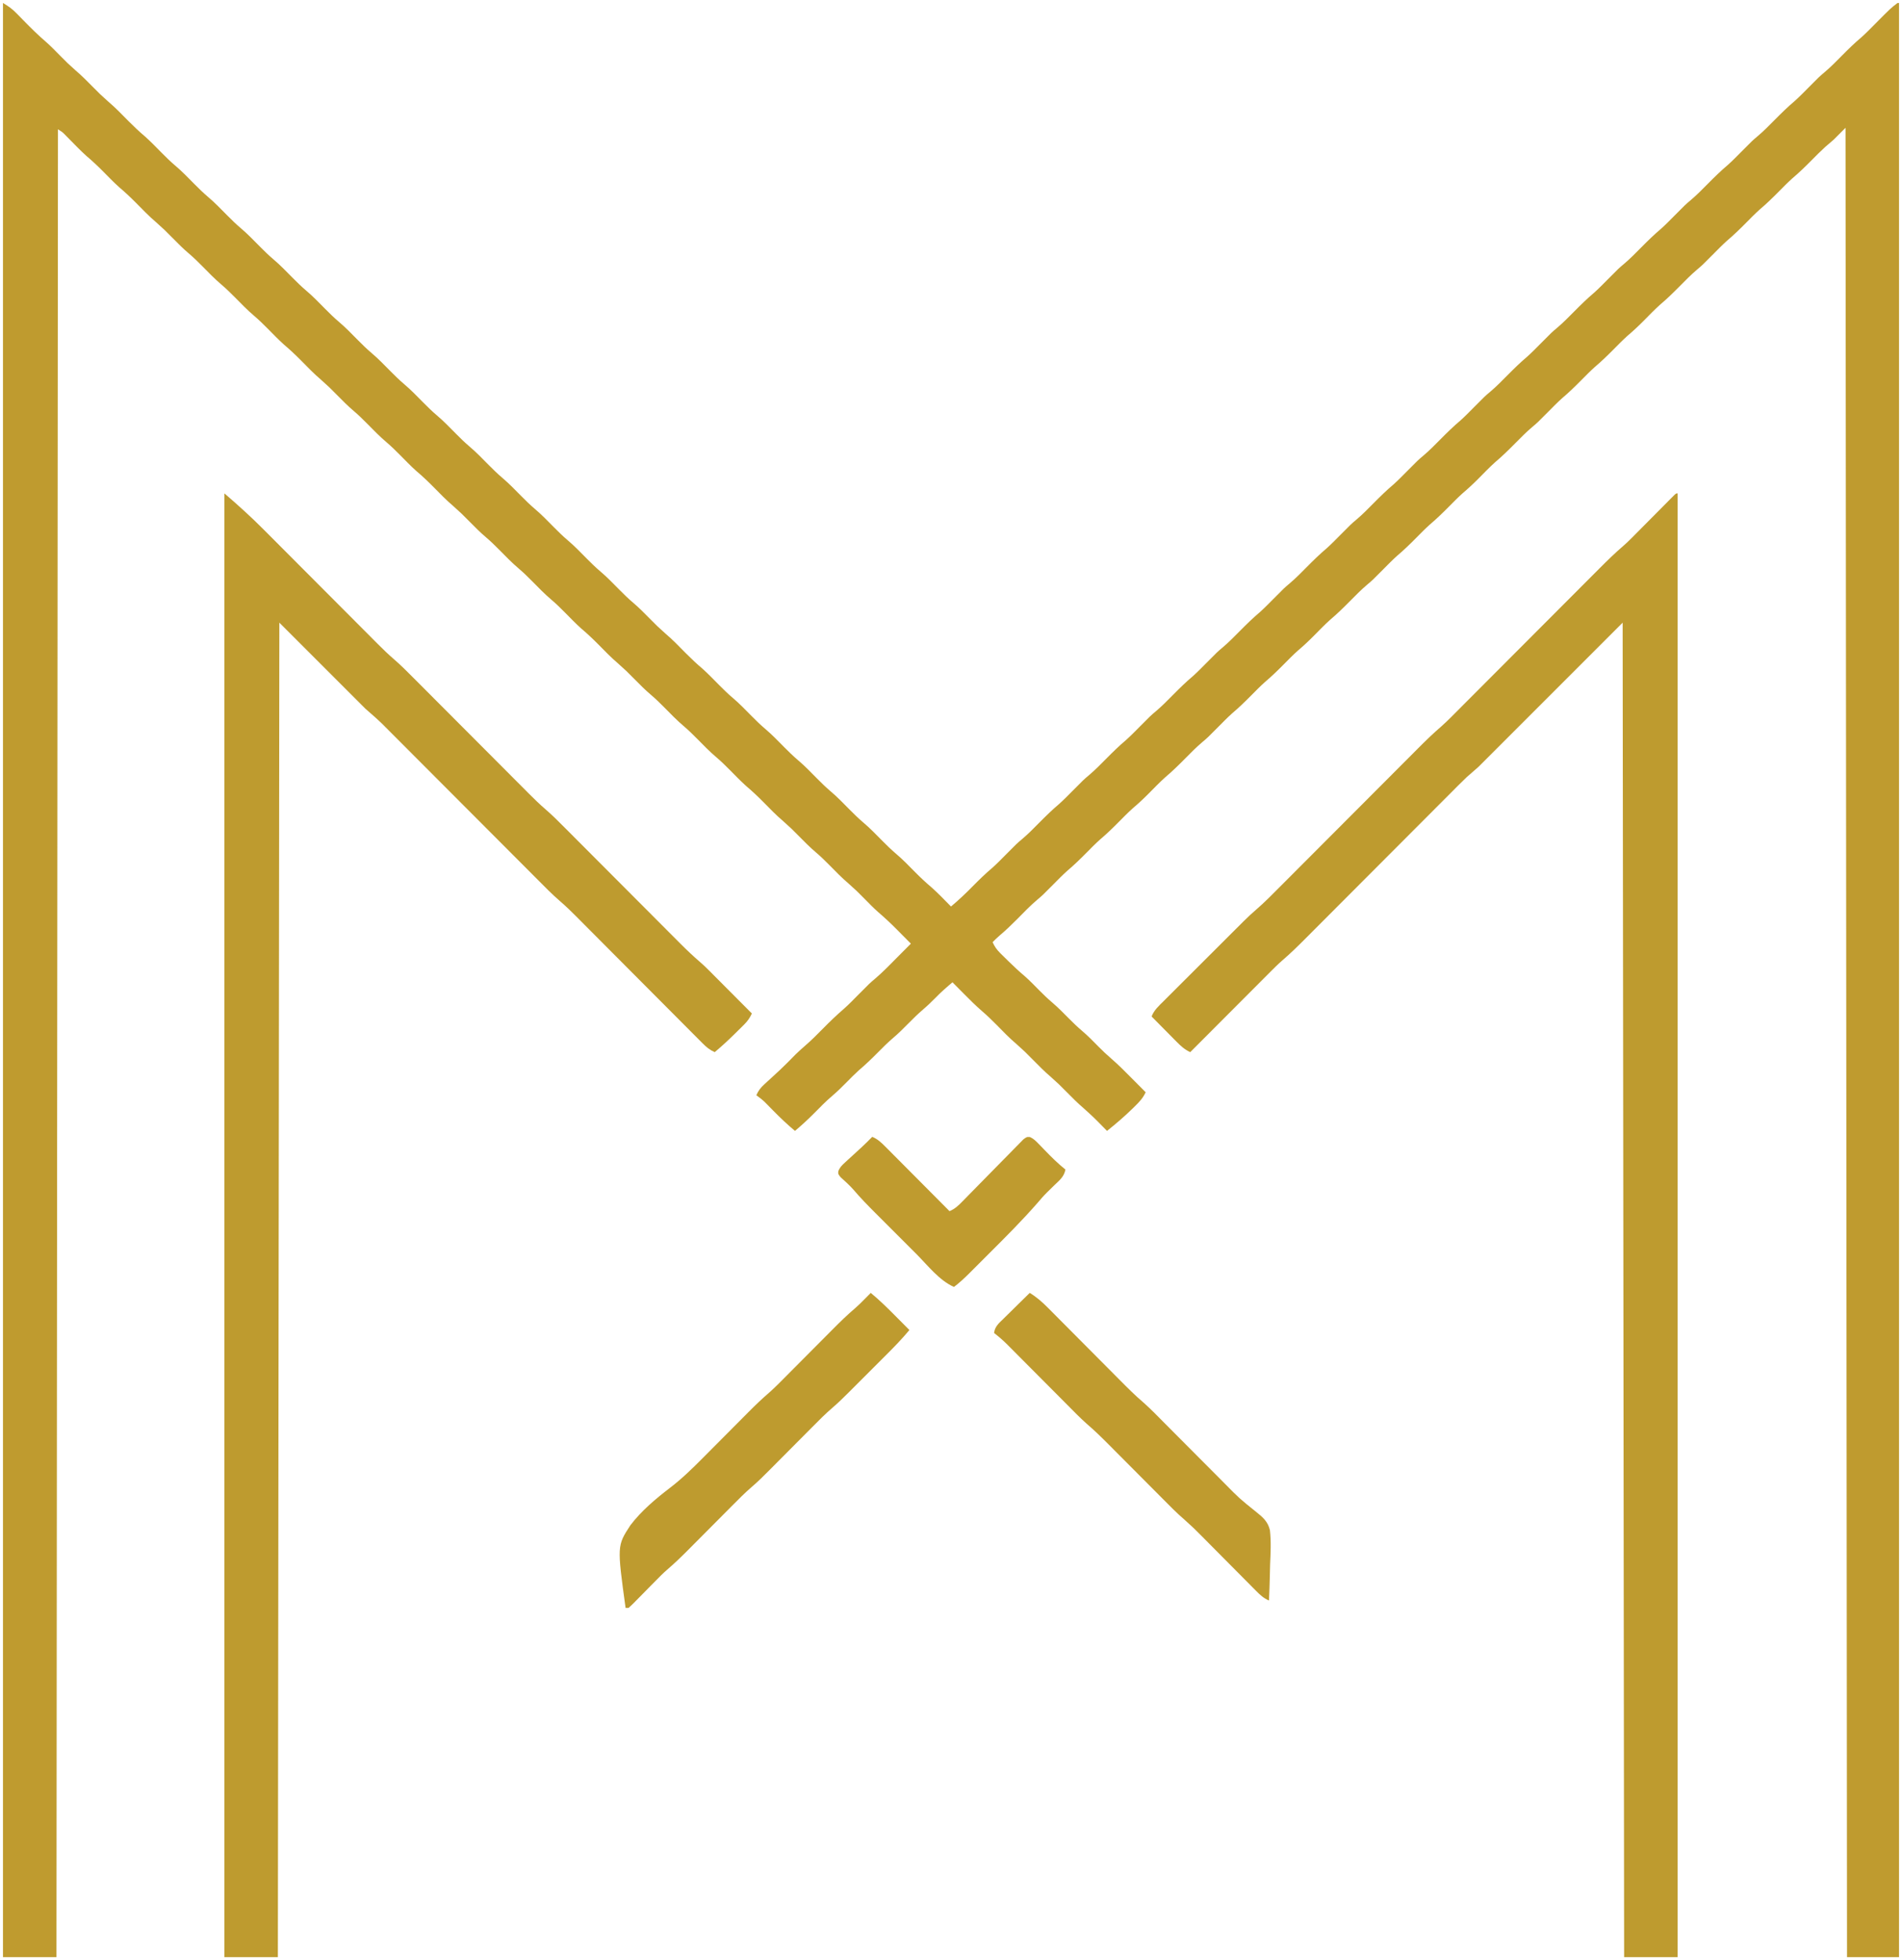
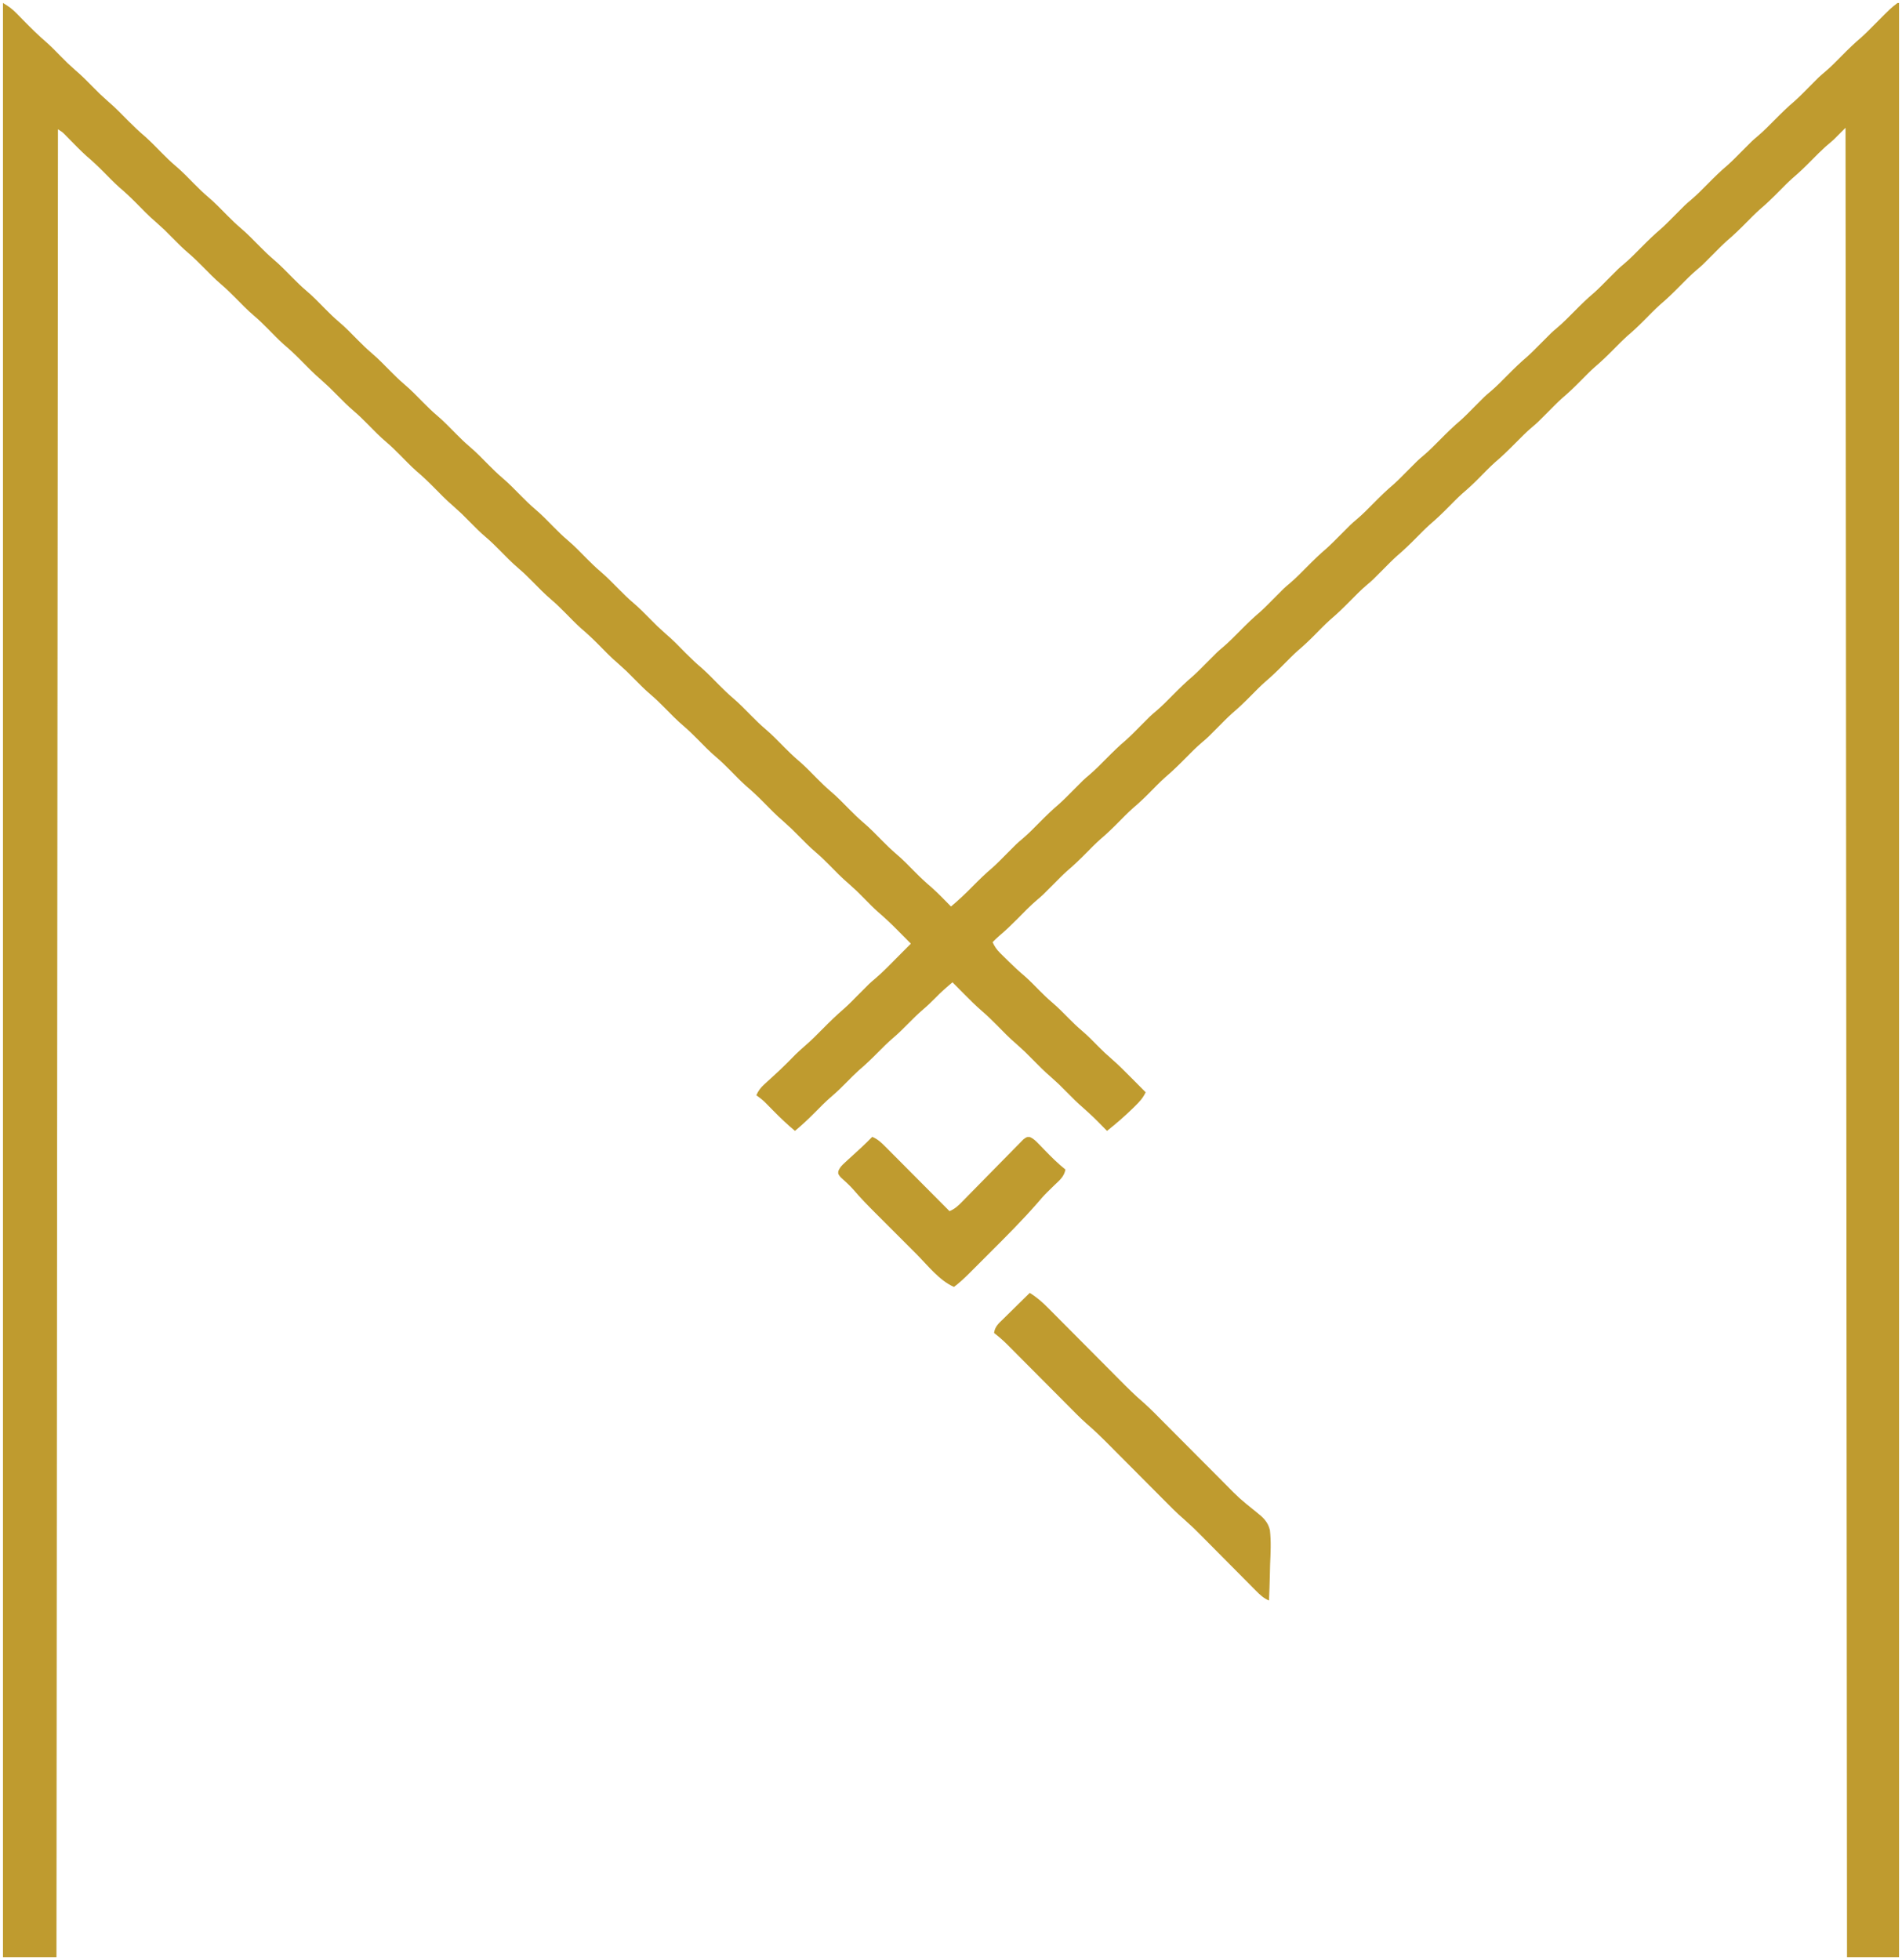
<svg xmlns="http://www.w3.org/2000/svg" version="1.1" width="1280" height="1319">
  <path d="M0 0 C3.858 2.315 6.13 3.894 9.145 6.984 C10.284 8.141 10.284 8.141 11.447 9.32 C12.228 10.122 13.008 10.924 13.812 11.75 C18.761 16.811 23.732 21.719 29.104 26.329 C32.217 29.073 35.098 32.036 38 35 C43.344 40.416 43.344 40.416 49 45.5 C52.887 48.784 56.424 52.386 60 56 C65.312 61.385 65.312 61.385 70.938 66.438 C75.749 70.501 80.082 75.058 84.509 79.529 C88.168 83.21 91.877 86.722 95.848 90.066 C99.68 93.509 103.245 97.227 106.867 100.887 C109.83 103.868 112.787 106.786 116 109.5 C120.559 113.352 124.672 117.648 128.867 121.887 C131.829 124.868 134.787 127.786 138 130.5 C142.559 134.352 146.672 138.648 150.867 142.887 C153.829 145.868 156.787 148.786 160 151.5 C164.559 155.352 168.672 159.648 172.867 163.887 C175.829 166.868 178.787 169.786 182 172.5 C186.559 176.352 190.672 180.648 194.867 184.887 C197.829 187.868 200.787 190.786 204 193.5 C208.559 197.352 212.672 201.648 216.867 205.887 C219.829 208.868 222.787 211.786 226 214.5 C230.559 218.352 234.672 222.648 238.867 226.887 C241.829 229.868 244.787 232.786 248 235.5 C252.559 239.352 256.672 243.648 260.867 247.887 C263.829 250.868 266.787 253.786 270 256.5 C274.559 260.352 278.672 264.648 282.867 268.887 C285.829 271.868 288.787 274.786 292 277.5 C296.559 281.352 300.672 285.648 304.867 289.887 C307.829 292.868 310.787 295.786 314 298.5 C318.559 302.352 322.672 306.648 326.867 310.887 C329.829 313.868 332.787 316.786 336 319.5 C340.559 323.352 344.672 327.648 348.867 331.887 C351.829 334.868 354.787 337.786 358 340.5 C362.559 344.352 366.672 348.648 370.867 352.887 C373.829 355.868 376.787 358.786 380 361.5 C384.559 365.352 388.672 369.648 392.867 373.887 C395.829 376.868 398.787 379.786 402 382.5 C406.559 386.352 410.672 390.648 414.867 394.887 C417.829 397.868 420.787 400.786 424 403.5 C427.887 406.784 431.424 410.386 435 414 C440.312 419.385 440.312 419.385 445.938 424.438 C450.749 428.501 455.082 433.058 459.509 437.529 C463.168 441.21 466.877 444.722 470.848 448.066 C474.68 451.509 478.245 455.227 481.867 458.887 C484.83 461.868 487.787 464.786 491 467.5 C495.559 471.352 499.672 475.648 503.867 479.887 C506.829 482.868 509.787 485.786 513 488.5 C517.559 492.352 521.672 496.648 525.867 500.887 C528.829 503.868 531.787 506.786 535 509.5 C539.559 513.352 543.672 517.648 547.867 521.887 C550.829 524.868 553.787 527.786 557 530.5 C561.559 534.352 565.672 538.648 569.867 542.887 C572.829 545.868 575.787 548.786 579 551.5 C583.559 555.352 587.672 559.648 591.867 563.887 C594.829 566.868 597.787 569.786 601 572.5 C605.557 576.35 609.668 580.644 613.861 584.88 C617.445 588.487 621.096 591.919 624.98 595.203 C629.526 599.247 633.735 603.664 638 608 C643.085 603.752 647.8 599.291 652.438 594.562 C656.779 590.174 661.125 585.913 665.848 581.934 C669.024 579.08 671.998 576.034 675 573 C682.281 565.643 682.281 565.643 685.938 562.562 C690.026 559.11 693.737 555.299 697.5 551.5 C701.823 547.135 706.147 542.894 710.848 538.934 C714.024 536.08 716.998 533.034 720 530 C727.281 522.643 727.281 522.643 730.938 519.562 C735.026 516.11 738.737 512.299 742.5 508.5 C746.823 504.135 751.147 499.894 755.848 495.934 C759.024 493.08 761.998 490.034 765 487 C772.281 479.643 772.281 479.643 775.938 476.562 C780.026 473.11 783.737 469.299 787.5 465.5 C791.823 461.135 796.147 456.894 800.848 452.934 C804.024 450.08 806.998 447.034 810 444 C817.281 436.643 817.281 436.643 820.938 433.562 C825.026 430.11 828.737 426.299 832.5 422.5 C836.823 418.135 841.147 413.894 845.848 409.934 C849.024 407.08 851.998 404.034 855 401 C862.281 393.643 862.281 393.643 865.938 390.562 C870.026 387.11 873.737 383.299 877.5 379.5 C881.823 375.135 886.147 370.894 890.848 366.934 C894.024 364.08 896.998 361.034 900 358 C907.281 350.643 907.281 350.643 910.938 347.562 C915.026 344.11 918.737 340.299 922.5 336.5 C926.823 332.135 931.147 327.894 935.848 323.934 C939.024 321.08 941.998 318.034 945 315 C952.281 307.643 952.281 307.643 955.938 304.562 C960.026 301.11 963.737 297.299 967.5 293.5 C971.823 289.135 976.147 284.894 980.848 280.934 C984.024 278.08 986.998 275.034 990 272 C997.281 264.643 997.281 264.643 1000.938 261.562 C1005.026 258.11 1008.737 254.299 1012.5 250.5 C1016.823 246.135 1021.147 241.894 1025.848 237.934 C1029.024 235.08 1031.998 232.034 1035 229 C1042.281 221.643 1042.281 221.643 1045.938 218.562 C1050.026 215.11 1053.737 211.299 1057.5 207.5 C1061.823 203.135 1066.147 198.894 1070.848 194.934 C1074.024 192.08 1076.998 189.034 1080 186 C1087.281 178.643 1087.281 178.643 1090.938 175.562 C1095.026 172.11 1098.737 168.299 1102.5 164.5 C1106.823 160.135 1111.147 155.894 1115.848 151.934 C1119.024 149.08 1121.998 146.034 1125 143 C1132.281 135.643 1132.281 135.643 1135.938 132.562 C1140.026 129.11 1143.737 125.299 1147.5 121.5 C1151.823 117.135 1156.147 112.894 1160.848 108.934 C1164.024 106.08 1166.998 103.034 1170 100 C1177.281 92.643 1177.281 92.643 1180.938 89.562 C1185.026 86.11 1188.737 82.299 1192.5 78.5 C1196.823 74.135 1201.147 69.894 1205.848 65.934 C1209.024 63.08 1211.998 60.034 1215 57 C1222.281 49.643 1222.281 49.643 1225.938 46.562 C1230.026 43.11 1233.737 39.299 1237.5 35.5 C1241.823 31.135 1246.147 26.894 1250.848 22.934 C1254.024 20.08 1256.997 17.034 1260 14 C1270.3 3.603 1270.3 3.603 1275 0 C1275.33 0 1275.66 0 1276 0 C1276 433.95 1276 867.9 1276 1315 C1264.45 1315 1252.9 1315 1241 1315 C1240.505 705.655 1240.505 705.655 1240 84 C1237.36 86.64 1234.72 89.28 1232 92 C1230.134 93.608 1228.268 95.217 1226.398 96.82 C1223.153 99.77 1220.084 102.883 1217 106 C1212.855 110.188 1208.691 114.227 1204.188 118.031 C1201.002 120.898 1198.014 123.954 1195 127 C1190.855 131.188 1186.691 135.227 1182.188 139.031 C1179.002 141.898 1176.014 144.954 1173 148 C1168.855 152.188 1164.691 156.227 1160.188 160.031 C1157.002 162.898 1154.014 165.954 1151 169 C1143.719 176.357 1143.719 176.357 1140.062 179.438 C1135.974 182.89 1132.263 186.701 1128.5 190.5 C1124.177 194.865 1119.853 199.106 1115.152 203.066 C1111.32 206.509 1107.755 210.227 1104.133 213.887 C1100.605 217.437 1097.011 220.801 1093.188 224.031 C1090.002 226.898 1087.014 229.954 1084 233 C1079.855 237.188 1075.691 241.227 1071.188 245.031 C1068.002 247.898 1065.014 250.954 1062 254 C1057.855 258.188 1053.691 262.227 1049.188 266.031 C1046.002 268.898 1043.014 271.954 1040 275 C1032.719 282.357 1032.719 282.357 1029.062 285.438 C1024.974 288.89 1021.263 292.701 1017.5 296.5 C1013.177 300.865 1008.853 305.106 1004.152 309.066 C1000.32 312.509 996.755 316.227 993.133 319.887 C989.605 323.437 986.011 326.801 982.188 330.031 C979.002 332.898 976.014 335.954 973 339 C968.855 343.188 964.691 347.227 960.188 351.031 C957.002 353.898 954.014 356.954 951 360 C946.855 364.188 942.691 368.227 938.188 372.031 C935.002 374.898 932.014 377.954 929 381 C921.719 388.357 921.719 388.357 918.062 391.438 C913.974 394.89 910.263 398.701 906.5 402.5 C902.177 406.865 897.853 411.106 893.152 415.066 C889.32 418.509 885.755 422.227 882.133 425.887 C878.605 429.437 875.011 432.801 871.188 436.031 C868.002 438.898 865.014 441.954 862 445 C857.855 449.188 853.691 453.227 849.188 457.031 C846.002 459.898 843.014 462.954 840 466 C835.855 470.188 831.691 474.227 827.188 478.031 C824.002 480.898 821.014 483.954 818 487 C810.719 494.357 810.719 494.357 807.062 497.438 C802.974 500.89 799.263 504.701 795.5 508.5 C791.177 512.865 786.853 517.106 782.152 521.066 C778.32 524.509 774.755 528.227 771.133 531.887 C767.605 535.437 764.011 538.801 760.188 542.031 C757.002 544.898 754.014 547.954 751 551 C746.855 555.188 742.691 559.227 738.188 563.031 C735.002 565.898 732.014 568.954 729 572 C724.855 576.188 720.691 580.227 716.188 584.031 C713.002 586.898 710.014 589.954 707 593 C699.719 600.357 699.719 600.357 696.062 603.438 C691.26 607.493 686.934 612.042 682.515 616.505 C678.643 620.4 674.729 624.173 670.516 627.703 C668.927 629.063 667.46 630.504 666 632 C667.313 634.902 668.719 636.967 670.977 639.207 C671.561 639.79 672.145 640.373 672.747 640.973 C673.366 641.58 673.986 642.187 674.625 642.812 C675.262 643.443 675.898 644.073 676.554 644.722 C680.239 648.347 683.998 651.826 687.945 655.164 C691.301 658.162 694.417 661.398 697.579 664.598 C700.303 667.344 703.05 669.993 706 672.5 C710.09 675.976 713.81 679.782 717.578 683.598 C720.303 686.343 723.05 688.993 726 691.5 C730.041 694.935 733.738 698.68 737.438 702.475 C740.112 705.197 742.854 707.768 745.75 710.254 C750.743 714.573 755.358 719.249 760 723.938 C760.87 724.812 761.74 725.687 762.637 726.588 C764.76 728.723 766.881 730.86 769 733 C767.207 736.86 764.92 739.314 761.875 742.312 C761.384 742.796 760.894 743.279 760.388 743.778 C754.851 749.193 749.058 754.181 743 759 C741.84 757.822 741.84 757.822 740.656 756.621 C734.082 749.92 734.082 749.92 727.125 743.625 C723.202 740.293 719.618 736.656 716 733 C710.688 727.615 710.688 727.615 705.062 722.562 C700.974 719.11 697.263 715.299 693.5 711.5 C687.915 705.825 687.915 705.825 682 700.5 C677.253 696.503 672.97 692.019 668.629 687.592 C665.535 684.455 662.402 681.435 659.062 678.559 C654.663 674.765 650.581 670.693 646.5 666.562 C645.773 665.831 645.046 665.099 644.297 664.346 C642.529 662.566 640.763 660.784 639 659 C635.028 662.341 631.181 665.709 627.562 669.438 C624.854 672.183 622.125 674.814 619.188 677.312 C615.611 680.375 612.306 683.653 609 687 C605.776 690.264 602.565 693.468 599.062 696.438 C595.34 699.6 591.931 703.03 588.5 706.5 C584.491 710.555 580.441 714.44 576.09 718.129 C573.281 720.644 570.649 723.318 568 726 C564.776 729.264 561.565 732.468 558.062 735.438 C553.731 739.118 549.799 743.175 545.806 747.213 C541.702 751.347 537.46 755.251 533 759 C527.823 754.68 523.031 750.126 518.312 745.312 C517.019 743.994 515.724 742.677 514.426 741.363 C513.581 740.502 513.581 740.502 512.72 739.622 C510.912 737.917 509.013 736.454 507 735 C508.355 731.934 509.837 729.967 512.309 727.715 C512.968 727.107 513.627 726.499 514.307 725.873 C515.01 725.234 515.713 724.596 516.438 723.938 C517.896 722.594 519.353 721.249 520.809 719.902 C521.524 719.241 522.239 718.579 522.976 717.898 C526.544 714.552 529.962 711.066 533.375 707.562 C535.472 705.515 537.595 703.598 539.812 701.688 C544.082 697.987 548.045 694.032 552 690 C556.53 685.382 561.13 680.968 566.031 676.746 C569.338 673.814 572.407 670.654 575.5 667.5 C583.302 659.615 583.302 659.615 587 656.5 C589.641 654.228 592.172 651.892 594.637 649.43 C595.301 648.766 595.966 648.103 596.65 647.42 C599.208 644.853 601.761 642.282 604.31 639.706 C606.532 637.463 608.765 635.231 611 633 C608.504 630.475 606.003 627.956 603.5 625.438 C602.804 624.733 602.108 624.029 601.391 623.303 C597.366 619.259 593.242 615.422 588.92 611.699 C585.803 608.941 582.91 605.973 580 603 C574.656 597.584 574.656 597.584 569 592.5 C564.441 588.648 560.328 584.352 556.133 580.113 C553.171 577.132 550.213 574.214 547 571.5 C543.113 568.216 539.576 564.614 536 561 C530.688 555.615 530.688 555.615 525.062 550.562 C520.251 546.499 515.918 541.942 511.491 537.471 C507.832 533.79 504.123 530.278 500.152 526.934 C496.32 523.491 492.755 519.773 489.133 516.113 C486.17 513.132 483.213 510.214 480 507.5 C475.441 503.648 471.328 499.352 467.133 495.113 C464.171 492.132 461.213 489.214 458 486.5 C453.441 482.648 449.328 478.352 445.133 474.113 C442.171 471.132 439.213 468.214 436 465.5 C432.113 462.216 428.576 458.614 425 455 C419.688 449.615 419.688 449.615 414.062 444.562 C409.251 440.499 404.918 435.942 400.491 431.471 C396.832 427.79 393.123 424.278 389.152 420.934 C385.32 417.491 381.755 413.773 378.133 410.113 C375.17 407.132 372.213 404.214 369 401.5 C364.441 397.648 360.328 393.352 356.133 389.113 C353.171 386.132 350.213 383.214 347 380.5 C342.441 376.648 338.328 372.352 334.133 368.113 C331.171 365.132 328.213 362.214 325 359.5 C321.113 356.216 317.576 352.614 314 349 C308.688 343.615 308.688 343.615 303.062 338.562 C298.251 334.499 293.918 329.942 289.491 325.471 C285.832 321.79 282.123 318.278 278.152 314.934 C274.32 311.491 270.755 307.773 267.133 304.113 C264.17 301.132 261.213 298.214 258 295.5 C253.441 291.648 249.328 287.352 245.133 283.113 C242.171 280.132 239.213 277.214 236 274.5 C232.113 271.216 228.576 267.614 225 264 C219.688 258.615 219.688 258.615 214.062 253.562 C209.251 249.499 204.918 244.942 200.491 240.471 C196.832 236.79 193.123 233.278 189.152 229.934 C185.32 226.491 181.755 222.773 178.133 219.113 C175.17 216.132 172.213 213.214 169 210.5 C164.441 206.648 160.328 202.352 156.133 198.113 C153.171 195.132 150.213 192.214 147 189.5 C142.441 185.648 138.328 181.352 134.133 177.113 C131.171 174.132 128.213 171.214 125 168.5 C121.113 165.216 117.576 161.614 114 158 C108.688 152.615 108.688 152.615 103.062 147.562 C98.251 143.499 93.918 138.942 89.491 134.471 C85.832 130.79 82.123 127.278 78.152 123.934 C74.32 120.491 70.755 116.773 67.133 113.113 C63.612 109.57 60.027 106.209 56.207 102.988 C52.254 99.427 48.558 95.595 44.834 91.797 C44.253 91.208 43.673 90.619 43.074 90.012 C42.554 89.48 42.034 88.949 41.499 88.401 C39.846 86.779 39.846 86.779 37 85 C36.67 490.9 36.34 896.8 36 1315 C24.12 1315 12.24 1315 0 1315 C0 881.05 0 447.1 0 0 Z " fill="#BF9B2F" transform="translate(2,2)" />
-   <path d="M0 0 C9.174 7.863 18.03 15.878 26.545 24.448 C27.92 25.825 29.295 27.202 30.67 28.579 C32.126 30.039 33.581 31.5 35.036 32.961 C38.086 36.024 41.14 39.084 44.194 42.143 C50.674 48.634 57.15 55.129 63.625 61.625 C70.626 68.648 77.627 75.67 84.634 82.687 C87.663 85.721 90.69 88.758 93.714 91.796 C95.145 93.233 96.577 94.668 98.01 96.103 C99.746 97.842 101.481 99.584 103.214 101.327 C106.718 104.831 110.236 108.259 113.992 111.492 C118.693 115.54 123.039 119.915 127.41 124.312 C128.8 125.704 130.189 127.096 131.578 128.487 C133.056 129.969 134.533 131.452 136.01 132.935 C139.101 136.04 142.197 139.141 145.293 142.242 C152.423 149.384 159.547 156.53 166.672 163.677 C173.207 170.232 179.743 176.787 186.284 183.337 C189.354 186.413 192.423 189.491 195.489 192.571 C196.941 194.029 198.394 195.485 199.847 196.94 C201.609 198.705 203.37 200.472 205.128 202.241 C208.663 205.777 212.21 209.238 216 212.5 C220.698 216.545 225.042 220.917 229.41 225.312 C230.8 226.704 232.189 228.096 233.578 229.487 C235.056 230.969 236.533 232.452 238.01 233.935 C241.101 237.04 244.197 240.141 247.293 243.242 C254.423 250.384 261.547 257.53 268.672 264.677 C275.207 271.232 281.743 277.787 288.284 284.337 C291.354 287.413 294.423 290.491 297.489 293.571 C298.941 295.029 300.394 296.485 301.847 297.94 C303.609 299.705 305.37 301.472 307.128 303.241 C311.391 307.505 315.733 311.599 320.304 315.531 C322.258 317.224 324.113 318.992 325.938 320.824 C326.598 321.484 327.258 322.144 327.938 322.824 C328.618 323.51 329.299 324.196 330 324.902 C331.082 325.986 331.082 325.986 332.185 327.092 C334.459 329.371 336.73 331.654 339 333.938 C340.553 335.496 342.107 337.054 343.66 338.611 C347.443 342.405 351.223 346.201 355 350 C353.568 352.986 352.161 355.086 349.805 357.426 C349.174 358.055 348.544 358.684 347.895 359.332 C347.228 359.985 346.562 360.639 345.875 361.312 C345.2 361.981 344.525 362.649 343.83 363.338 C339.362 367.737 334.81 371.975 330 376 C326.668 374.549 324.485 372.73 321.928 370.162 C321.127 369.362 320.325 368.561 319.499 367.737 C318.628 366.857 317.757 365.978 316.86 365.072 C315.936 364.146 315.012 363.221 314.06 362.267 C312.051 360.256 310.046 358.241 308.043 356.224 C304.87 353.028 301.689 349.84 298.508 346.653 C293.471 341.604 288.438 336.55 283.408 331.495 C274.416 322.459 265.419 313.429 256.417 304.404 C253.262 301.241 250.11 298.075 246.96 294.907 C245.467 293.406 243.973 291.906 242.479 290.406 C240.665 288.586 238.853 286.765 237.043 284.941 C233.495 281.386 229.944 277.895 226.128 274.627 C220.568 269.843 215.465 264.588 210.295 259.393 C209.135 258.23 207.974 257.068 206.813 255.906 C204.327 253.418 201.843 250.927 199.36 248.436 C195.429 244.49 191.493 240.549 187.557 236.608 C178.492 227.531 169.432 218.449 160.373 209.367 C152.065 201.039 143.755 192.712 135.442 184.389 C131.535 180.477 127.63 176.562 123.728 172.646 C121.293 170.204 118.857 167.764 116.42 165.325 C115.297 164.201 114.175 163.075 113.054 161.948 C111.513 160.4 109.97 158.856 108.426 157.312 C107.136 156.019 107.136 156.019 105.821 154.7 C102.322 151.35 98.645 148.19 95 145 C75.86 125.86 56.72 106.72 37 87 C36.67 383.34 36.34 679.68 36 985 C24.12 985 12.24 985 0 985 C0 659.95 0 334.9 0 0 Z " fill="#BE9B2F" transform="translate(151,332)" />
-   <path d="M0 0 C0 325.05 0 650.1 0 985 C-11.88 985 -23.76 985 -36 985 C-36.33 688.66 -36.66 392.32 -37 87 C-69.01 119.01 -101.02 151.02 -134 184 C-136.64 186.31 -139.28 188.62 -142 191 C-143.816 192.738 -145.613 194.495 -147.388 196.274 C-148.113 196.999 -148.113 196.999 -148.852 197.738 C-150.441 199.328 -152.027 200.922 -153.613 202.516 C-154.764 203.668 -155.915 204.82 -157.066 205.972 C-159.53 208.44 -161.993 210.909 -164.454 213.379 C-168.353 217.291 -172.255 221.199 -176.157 225.106 C-184.441 233.401 -192.721 241.7 -201 250 C-209.94 258.962 -218.881 267.924 -227.827 276.88 C-231.701 280.759 -235.572 284.64 -239.441 288.523 C-241.855 290.944 -244.27 293.363 -246.686 295.781 C-247.8 296.896 -248.912 298.012 -250.024 299.129 C-255.282 304.413 -260.565 309.607 -266.23 314.457 C-269.085 316.946 -271.748 319.616 -274.416 322.302 C-275.296 323.182 -275.296 323.182 -276.193 324.079 C-278.1 325.986 -280.003 327.897 -281.906 329.809 C-283.24 331.144 -284.574 332.479 -285.908 333.814 C-289.395 337.305 -292.879 340.8 -296.363 344.294 C-299.928 347.869 -303.495 351.441 -307.062 355.014 C-314.044 362.006 -321.023 369.002 -328 376 C-331.812 374.224 -334.233 371.996 -337.203 368.992 C-337.686 368.507 -338.168 368.021 -338.666 367.521 C-340.199 365.977 -341.724 364.426 -343.25 362.875 C-344.291 361.824 -345.333 360.773 -346.375 359.723 C-348.922 357.154 -351.463 354.579 -354 352 C-352.345 347.718 -349.127 344.854 -345.933 341.69 C-345.001 340.755 -345.001 340.755 -344.05 339.801 C-341.994 337.742 -339.931 335.689 -337.867 333.637 C-336.432 332.202 -334.996 330.767 -333.561 329.332 C-330.55 326.322 -327.535 323.316 -324.518 320.312 C-320.666 316.477 -316.821 312.636 -312.978 308.793 C-310.012 305.826 -307.043 302.863 -304.073 299.9 C-302.656 298.486 -301.239 297.071 -299.822 295.656 C-297.832 293.667 -295.838 291.682 -293.843 289.698 C-293.267 289.122 -292.691 288.545 -292.098 287.951 C-289.241 285.116 -286.332 282.398 -283.275 279.778 C-277.842 275.07 -272.821 269.945 -267.754 264.852 C-266.643 263.739 -265.531 262.626 -264.42 261.513 C-262.041 259.131 -259.663 256.747 -257.286 254.362 C-253.523 250.584 -249.755 246.811 -245.987 243.038 C-237.988 235.028 -229.994 227.014 -222 219 C-213.368 210.346 -204.735 201.692 -196.097 193.044 C-192.357 189.299 -188.62 185.551 -184.884 181.802 C-182.554 179.464 -180.221 177.129 -177.888 174.793 C-176.814 173.717 -175.74 172.639 -174.667 171.561 C-169.612 166.481 -164.52 161.518 -159.077 156.851 C-154.445 152.723 -150.129 148.249 -145.754 143.852 C-144.643 142.739 -143.531 141.626 -142.42 140.513 C-140.041 138.131 -137.663 135.747 -135.286 133.362 C-131.523 129.584 -127.755 125.811 -123.987 122.038 C-115.988 114.028 -107.994 106.014 -100 98 C-91.368 89.346 -82.735 80.692 -74.097 72.044 C-70.357 68.299 -66.62 64.551 -62.884 60.802 C-60.554 58.464 -58.221 56.129 -55.888 53.793 C-54.814 52.717 -53.74 51.639 -52.667 50.561 C-47.468 45.336 -42.237 40.208 -36.636 35.41 C-34.668 33.714 -32.815 31.929 -30.987 30.084 C-30.31 29.404 -29.633 28.724 -28.935 28.023 C-27.887 26.962 -27.887 26.962 -26.816 25.879 C-26.075 25.134 -25.334 24.389 -24.571 23.622 C-22.232 21.271 -19.897 18.917 -17.562 16.562 C-14.462 13.436 -11.359 10.313 -8.254 7.191 C-7.184 6.109 -7.184 6.109 -6.092 5.004 C-5.437 4.346 -4.782 3.688 -4.108 3.01 C-3.53 2.427 -2.952 1.844 -2.357 1.244 C-1 0 -1 0 0 0 Z " fill="#BE9B2F" transform="translate(1129,332)" />
-   <path d="M0 0 C5.995 4.962 11.464 10.348 16.938 15.875 C17.812 16.754 18.687 17.633 19.588 18.539 C21.728 20.69 23.865 22.844 26 25 C21.134 30.86 15.898 36.248 10.508 41.625 C9.603 42.531 8.698 43.436 7.766 44.37 C5.86 46.277 3.952 48.183 2.042 50.088 C-0.384 52.508 -2.805 54.933 -5.225 57.359 C-7.562 59.7 -9.902 62.038 -12.242 64.375 C-13.101 65.236 -13.959 66.096 -14.844 66.983 C-18.458 70.583 -22.077 74.123 -25.95 77.445 C-30.567 81.418 -34.834 85.721 -39.12 90.045 C-40.599 91.537 -42.082 93.026 -43.565 94.514 C-46.713 97.673 -49.857 100.836 -53 104 C-56.648 107.672 -60.298 111.342 -63.952 115.008 C-65.399 116.461 -66.842 117.917 -68.285 119.373 C-72.093 123.195 -75.889 126.973 -79.986 130.486 C-84.661 134.498 -88.971 138.858 -93.306 143.23 C-94.818 144.756 -96.334 146.278 -97.851 147.8 C-101.07 151.03 -104.285 154.265 -107.5 157.5 C-111.231 161.255 -114.963 165.007 -118.7 168.756 C-120.18 170.242 -121.656 171.731 -123.133 173.221 C-127.7 177.804 -132.314 182.239 -137.227 186.45 C-139.936 188.818 -142.448 191.361 -144.961 193.934 C-146.019 195.005 -147.078 196.076 -148.137 197.146 C-149.771 198.806 -151.404 200.467 -153.035 202.131 C-154.631 203.757 -156.233 205.377 -157.836 206.996 C-158.57 207.751 -158.57 207.751 -159.319 208.52 C-160.509 209.719 -161.75 210.865 -163 212 C-163.66 212 -164.32 212 -165 212 C-170.735 170.155 -170.735 170.155 -161.792 156.408 C-154.356 146.615 -144.752 138.567 -135.029 131.122 C-127.218 125.13 -120.249 118.382 -113.324 111.399 C-111.744 109.806 -110.161 108.217 -108.577 106.628 C-105.215 103.255 -101.857 99.878 -98.5 96.5 C-94.604 92.58 -90.706 88.662 -86.804 84.748 C-85.258 83.196 -83.715 81.64 -82.172 80.084 C-77.61 75.499 -72.992 71.064 -68.08 66.855 C-63.995 63.211 -60.178 59.285 -56.324 55.399 C-54.744 53.806 -53.161 52.217 -51.577 50.628 C-48.215 47.255 -44.857 43.878 -41.5 40.5 C-37.604 36.58 -33.706 32.662 -29.804 28.748 C-28.258 27.196 -26.715 25.64 -25.172 24.084 C-20.463 19.351 -15.713 14.726 -10.624 10.398 C-8.301 8.398 -6.15 6.246 -4 4.062 C-2.855 2.904 -2.855 2.904 -1.688 1.723 C-1.131 1.154 -0.574 0.586 0 0 Z " fill="#BE9B2F" transform="translate(586,870)" />
  <path d="M0 0 C4.778 2.96 8.585 6.314 12.521 10.31 C13.143 10.933 13.765 11.556 14.406 12.199 C16.45 14.249 18.486 16.306 20.523 18.363 C21.953 19.799 23.382 21.233 24.812 22.668 C28.571 26.44 32.325 30.218 36.077 33.998 C42.073 40.038 48.076 46.07 54.083 52.1 C56.17 54.197 58.254 56.298 60.337 58.399 C65.713 63.809 71.053 69.159 76.871 74.097 C81.813 78.514 86.413 83.308 91.083 88.008 C93.1 90.038 95.12 92.064 97.141 94.09 C102.156 99.118 107.166 104.153 112.176 109.187 C116.421 113.451 120.668 117.713 124.917 121.973 C126.896 123.958 128.871 125.946 130.846 127.934 C141.057 138.304 141.057 138.304 152.38 147.403 C156.842 150.924 160.299 153.972 161.619 159.674 C162.497 167.359 162.094 175.042 161.75 182.75 C161.69 185.104 161.635 187.458 161.586 189.812 C161.455 195.545 161.255 201.272 161 207 C157.309 205.453 154.977 203.214 152.175 200.386 C151.709 199.919 151.243 199.452 150.764 198.971 C149.228 197.429 147.7 195.881 146.172 194.332 C145.099 193.253 144.025 192.174 142.951 191.095 C140.122 188.253 137.299 185.405 134.477 182.556 C129.977 178.013 125.47 173.476 120.96 168.943 C119.396 167.369 117.835 165.791 116.275 164.213 C110.341 158.229 110.341 158.229 104.087 152.585 C98.789 148.049 93.938 143.049 89.028 138.103 C87.213 136.275 85.394 134.45 83.575 132.626 C79.061 128.098 74.552 123.565 70.042 119.032 C66.221 115.19 62.396 111.351 58.57 107.514 C56.791 105.728 55.015 103.94 53.239 102.152 C48.334 97.224 43.405 92.405 38.113 87.889 C33.599 83.855 29.385 79.492 25.121 75.196 C23.328 73.39 21.531 71.587 19.734 69.785 C15.924 65.964 12.118 62.138 8.312 58.312 C3.888 53.865 -0.537 49.419 -4.967 44.977 C-6.731 43.206 -8.492 41.433 -10.253 39.659 C-11.339 38.57 -12.425 37.481 -13.51 36.392 C-14.236 35.658 -14.236 35.658 -14.976 34.91 C-17.833 32.053 -20.8 29.467 -24 27 C-23.537 22.715 -20.814 20.429 -17.871 17.578 C-17.362 17.073 -16.853 16.568 -16.328 16.048 C-14.705 14.442 -13.072 12.846 -11.438 11.25 C-10.333 10.161 -9.23 9.071 -8.127 7.98 C-5.426 5.312 -2.715 2.654 0 0 Z " fill="#BF9B2F" transform="translate(693,870)" />
  <path d="M0 0 C3.7 1.55 6.046 3.804 8.86 6.633 C9.329 7.102 9.798 7.57 10.281 8.053 C11.822 9.596 13.356 11.145 14.891 12.695 C15.961 13.769 17.031 14.842 18.102 15.915 C20.914 18.735 23.721 21.561 26.526 24.388 C29.391 27.274 32.262 30.154 35.133 33.035 C40.761 38.685 46.382 44.34 52 50 C55.704 48.454 58.007 46.206 60.797 43.351 C61.259 42.881 61.722 42.411 62.198 41.926 C63.197 40.909 64.195 39.89 65.19 38.869 C66.765 37.254 68.348 35.647 69.933 34.042 C74.437 29.48 78.931 24.909 83.41 20.323 C86.153 17.515 88.908 14.72 91.672 11.932 C92.722 10.867 93.769 9.797 94.81 8.723 C96.263 7.224 97.731 5.741 99.203 4.261 C100.035 3.412 100.867 2.563 101.724 1.689 C104 0 104 0 106.186 0.14 C108.493 1.234 109.906 2.584 111.68 4.422 C112.703 5.466 112.703 5.466 113.746 6.531 C114.8 7.63 114.8 7.63 115.875 8.75 C120.411 13.429 124.897 17.937 130 22 C129.143 26.694 126.216 29.075 122.875 32.25 C121.671 33.423 120.47 34.597 119.27 35.773 C118.695 36.335 118.121 36.897 117.53 37.476 C115.243 39.755 113.156 42.176 111.068 44.635 C100.974 56.182 90.119 67.041 79.265 77.865 C76.905 80.22 74.551 82.579 72.197 84.939 C70.683 86.453 69.168 87.967 67.652 89.48 C66.956 90.178 66.261 90.876 65.544 91.595 C62.171 94.951 58.802 98.122 55 101 C45.096 96.646 37.328 86.478 29.77 78.902 C28.725 77.858 27.679 76.814 26.634 75.77 C24.462 73.599 22.291 71.427 20.122 69.253 C17.362 66.487 14.598 63.726 11.832 60.966 C9.679 58.817 7.529 56.665 5.379 54.513 C4.362 53.495 3.343 52.477 2.324 51.46 C-2.824 46.322 -7.878 41.165 -12.587 35.619 C-15.279 32.534 -18.357 29.838 -21.375 27.078 C-23 25 -23 25 -22.829 23.102 C-21.789 20.465 -20.448 19.196 -18.359 17.285 C-17.618 16.599 -16.877 15.912 -16.113 15.205 C-15.333 14.498 -14.554 13.791 -13.75 13.062 C-12.223 11.658 -10.697 10.253 -9.172 8.848 C-8.452 8.188 -7.732 7.528 -6.99 6.848 C-4.595 4.624 -2.286 2.336 0 0 Z " fill="#BF9B2F" transform="translate(587,765)" />
</svg>